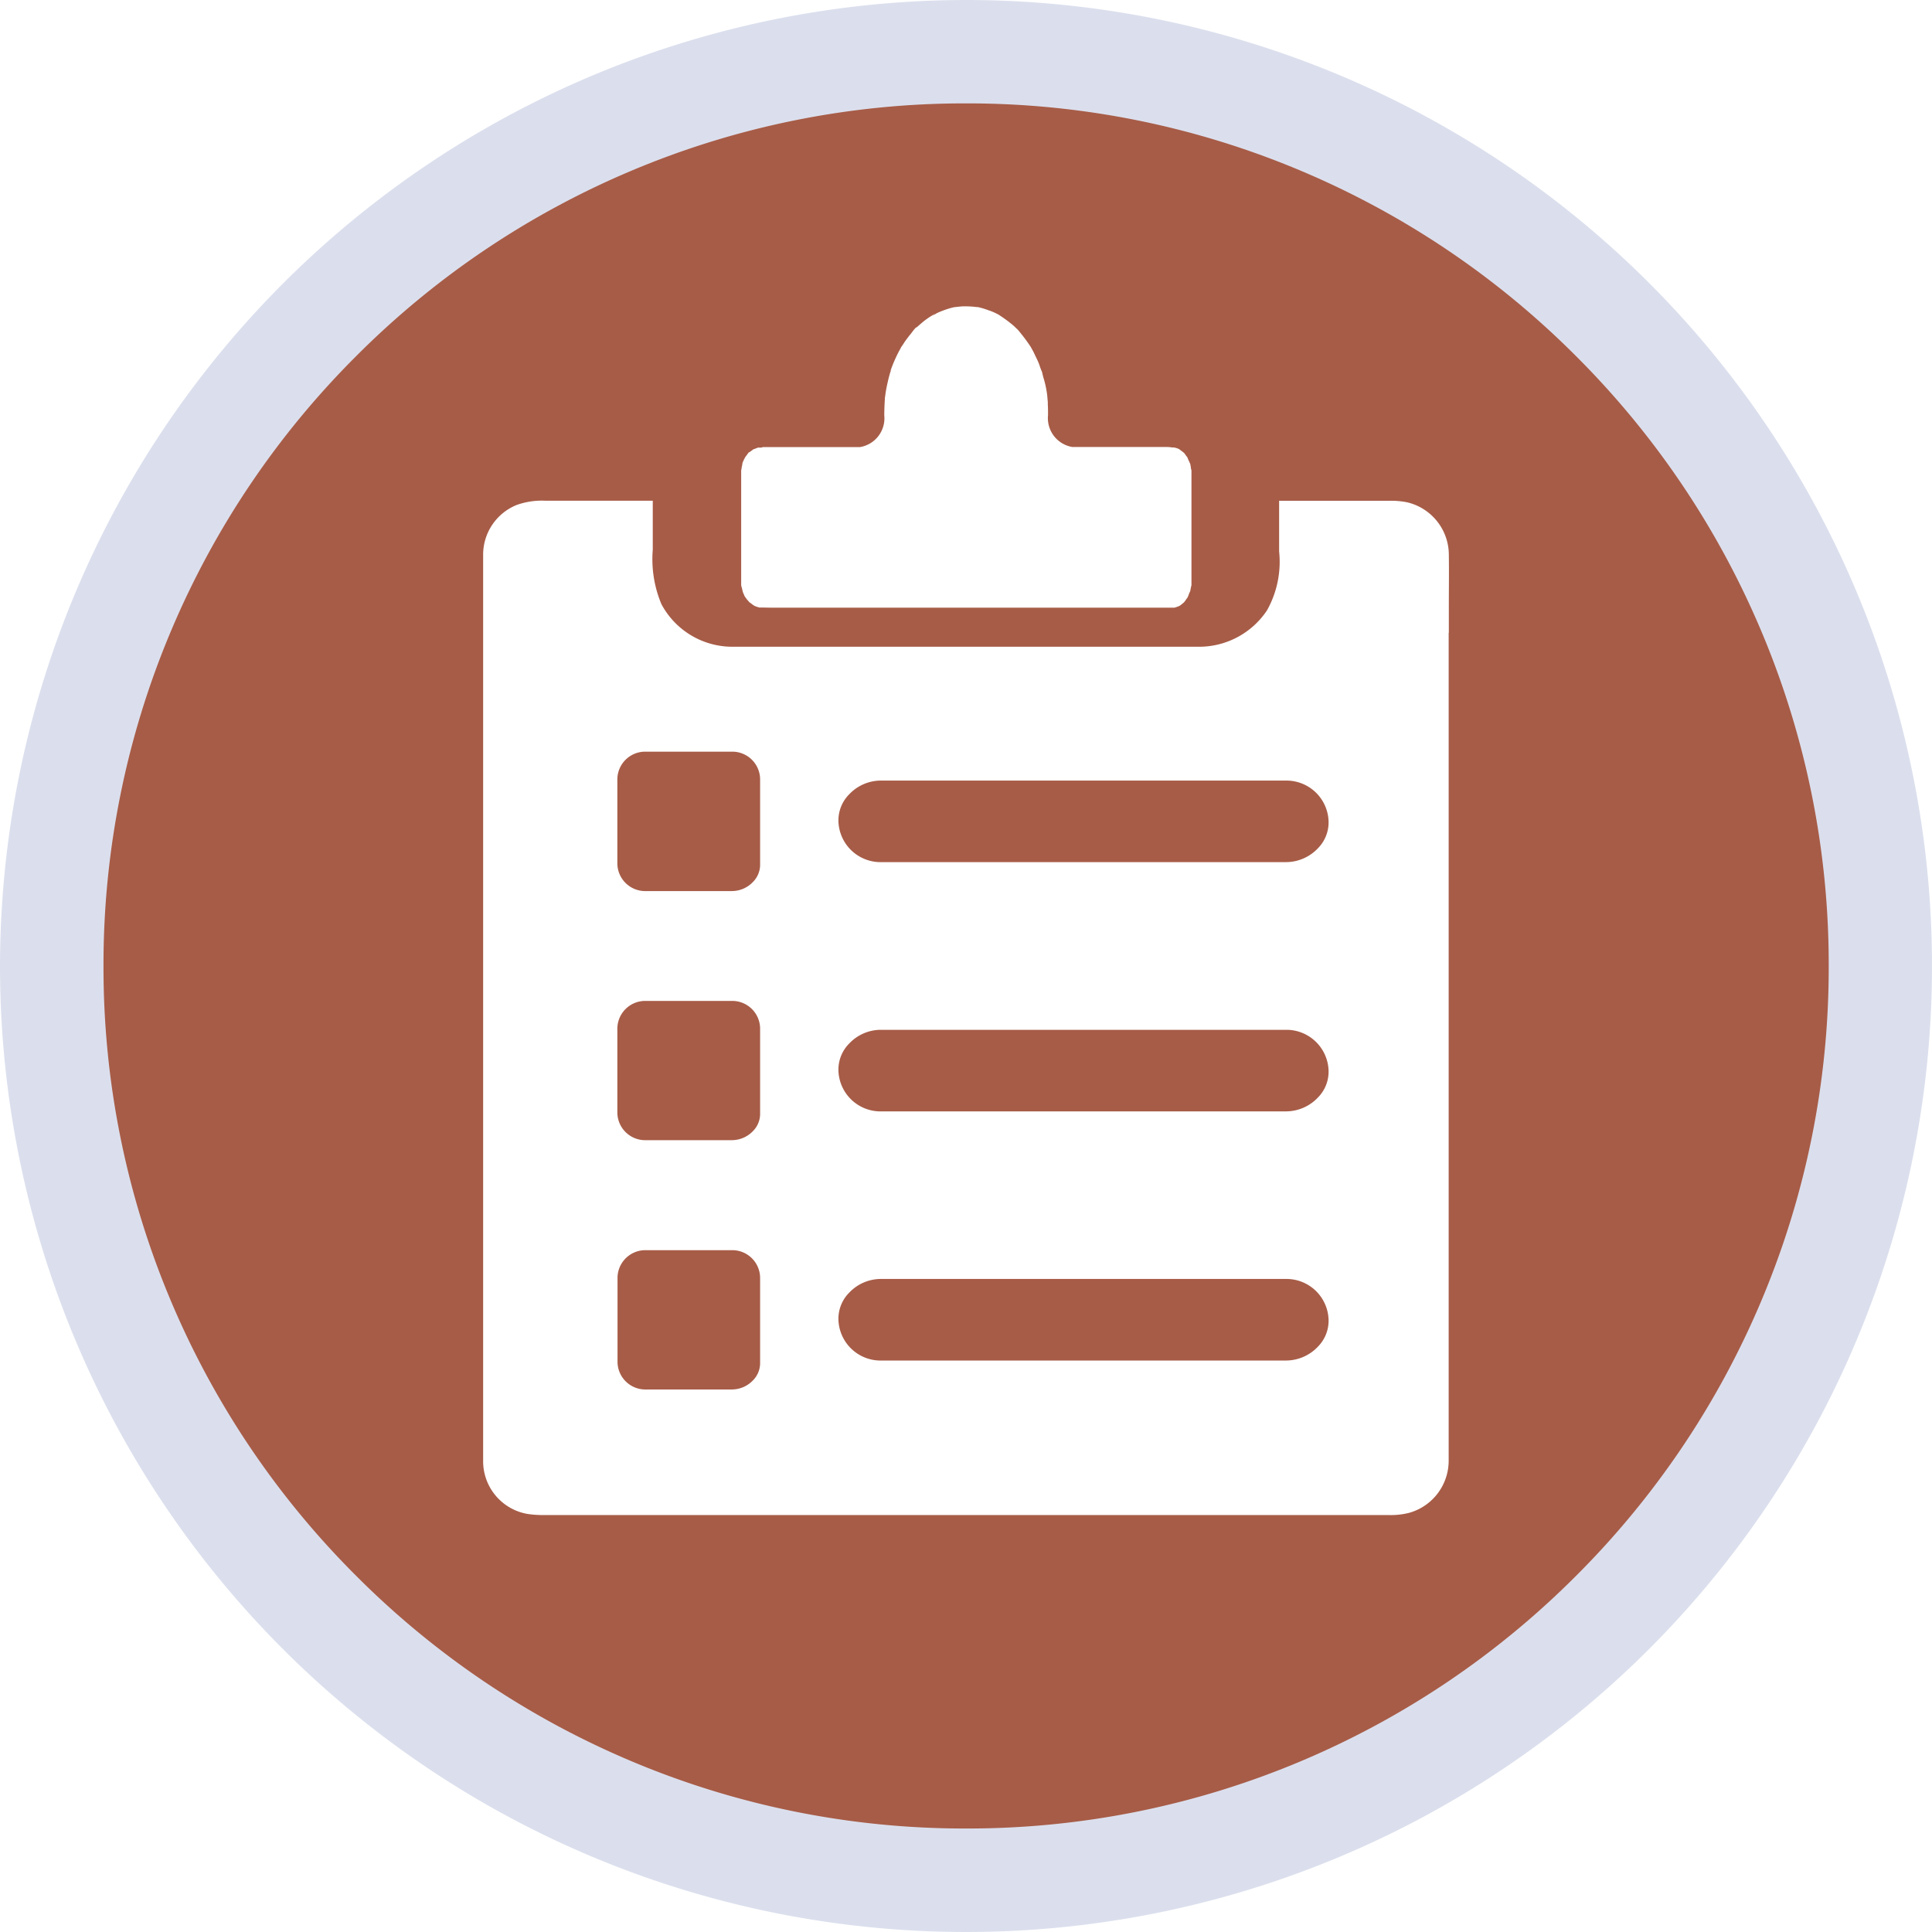
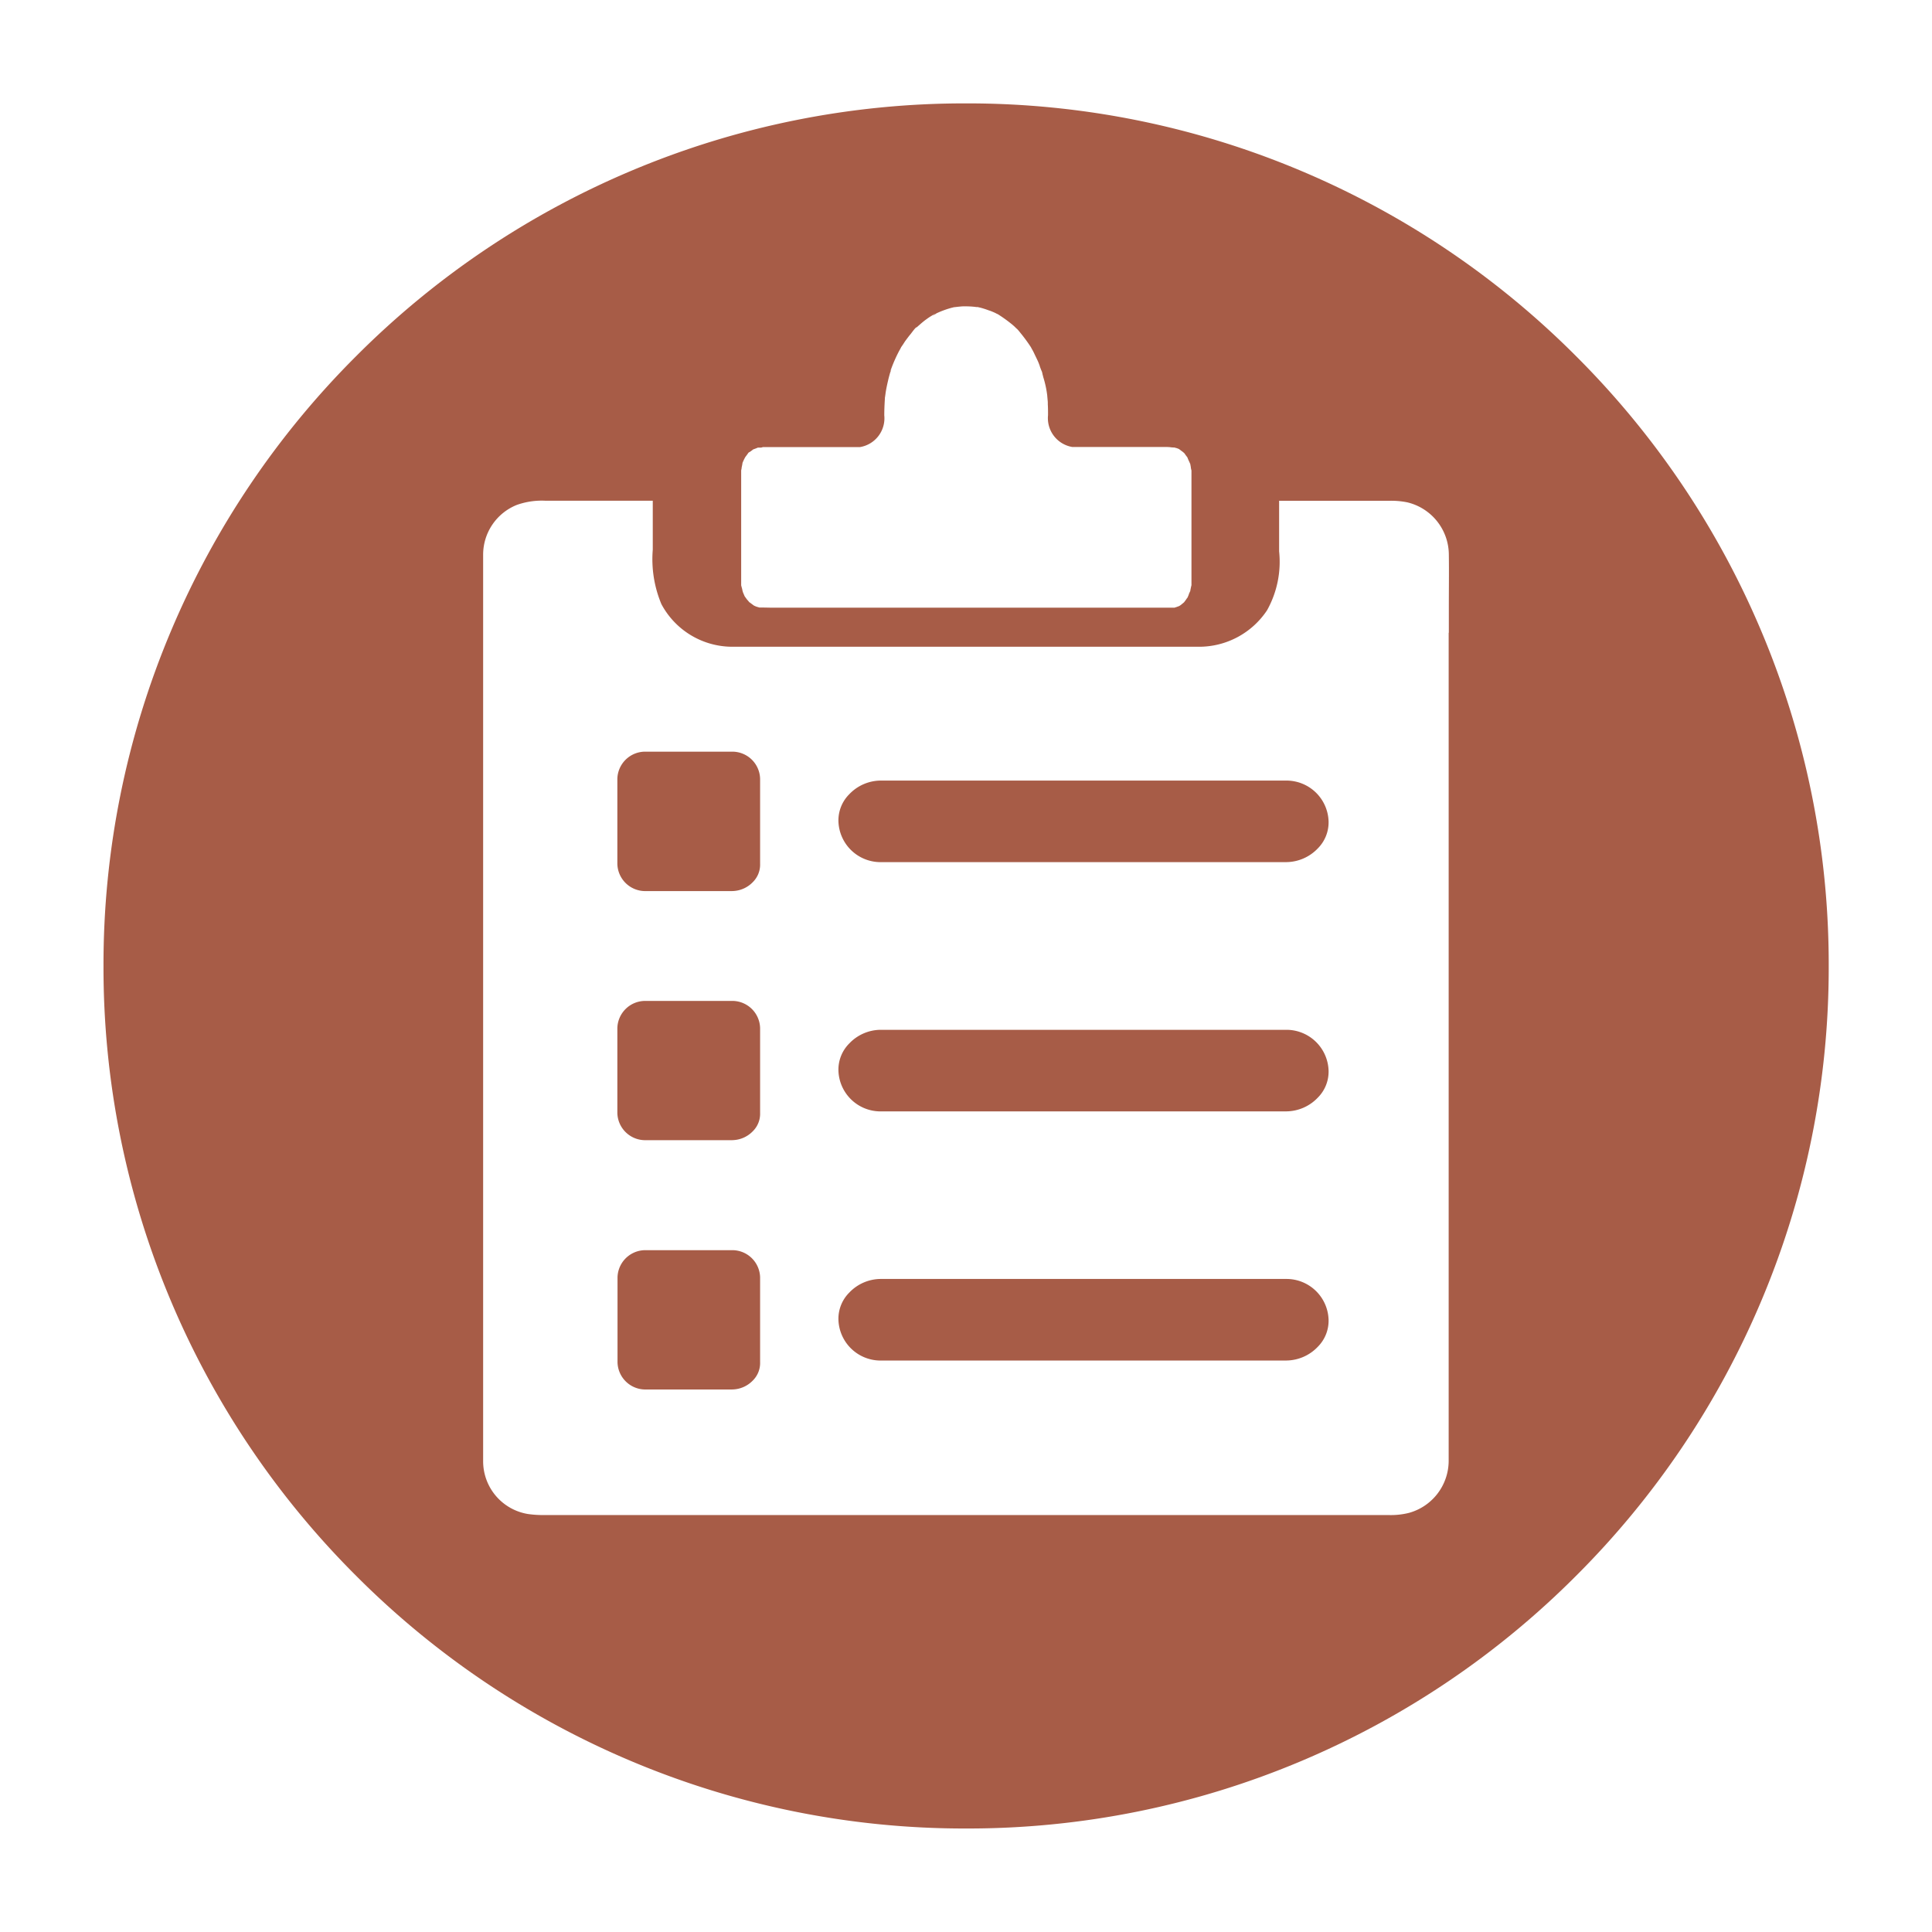
<svg xmlns="http://www.w3.org/2000/svg" width="70" height="70" viewBox="0 0 70 70">
  <g id="Group_7643" data-name="Group 7643" transform="translate(-524 -857.328)">
-     <path id="Ellipse_218_-_Outline" data-name="Ellipse 218 - Outline" d="M32-3A35,35,0,1,1-3,32,35.04,35.04,0,0,1,32-3Zm0,62.5A27.5,27.5,0,1,0,4.5,32,27.531,27.531,0,0,0,32,59.5Z" transform="translate(527 860.328)" fill="#dbdfed" />
    <path id="Subtraction_14" data-name="Subtraction 14" d="M-7725.75-366.172a31.054,31.054,0,0,1-12.164-2.456,31.15,31.15,0,0,1-9.933-6.7,31.149,31.149,0,0,1-6.7-9.933A31.055,31.055,0,0,1-7757-397.421a31.06,31.06,0,0,1,2.456-12.165,31.15,31.15,0,0,1,6.7-9.934,31.151,31.151,0,0,1,9.933-6.7,31.053,31.053,0,0,1,12.164-2.456,31.054,31.054,0,0,1,12.165,2.456,31.147,31.147,0,0,1,9.934,6.7,31.145,31.145,0,0,1,6.7,9.934,31.048,31.048,0,0,1,2.456,12.165,31.044,31.044,0,0,1-2.456,12.163,31.143,31.143,0,0,1-6.7,9.933,31.152,31.152,0,0,1-9.934,6.7A31.055,31.055,0,0,1-7725.75-366.172Zm-14.84-11.357h29.721l.21,0c.073,0,.146,0,.22,0a2.687,2.687,0,0,0,.744-.08,1.961,1.961,0,0,0,1.433-1.871v-30.015h.006q0-.471,0-.944c0-.62.009-1.262,0-1.9a1.959,1.959,0,0,0-1.5-1.881,2.945,2.945,0,0,0-.651-.058l-.2,0h-.006l-.206,0h-3.586v1.834a3.6,3.6,0,0,1-.438,2.135,2.956,2.956,0,0,1-2.484,1.32h-16.649l-.211,0a2.915,2.915,0,0,1-2.6-1.546,4.22,4.22,0,0,1-.312-1.97v-1.774h-3.873a2.7,2.7,0,0,0-1.055.152,1.942,1.942,0,0,0-1.218,1.8c0,.186,0,.375,0,.558v.048q0,.152,0,.305v31.95a1.937,1.937,0,0,0,1.627,1.9,3.859,3.859,0,0,0,.59.037l.22,0h.009Zm7.421-38.676c-.021,0-.041,0-.062,0s-.04,0-.059,0l0,0a1.641,1.641,0,0,1-.167.064l-.046.035a.854.854,0,0,1-.078.056c-.021.011-.041.023-.049.029l-.058.081-.006.008-.041.055c-.007.01-.014.019-.02.028l0,.007-.011.015c-.028.054-.063.13-.085.185a.045.045,0,0,1,0,.023.408.408,0,0,1-.013.057l0,.018a.534.534,0,0,0-.016.072l0,.016-.016.079v.021c0,.041,0,.076,0,.121,0,.317,0,.639,0,.95,0,.255,0,.507,0,.773v2.2c0,.017,0,.033,0,.049s0,.033,0,.05c.012.047.027.1.041.152l0,.013c.009.035.018.065.021.081l.026.06c.016.038.031.073.044.1l.006.006.021.029c.019.027.039.054.059.08l.009.01.011.012a.633.633,0,0,1,.058.071.022.022,0,0,0,.01,0c.026.022.053.042.085.065l.065.049a.694.694,0,0,0,.109.047l.049.014h0l.049.014h.08c.143,0,.288.006.432.006l.432,0h.009l.429,0h13.463c.044,0,.088,0,.131,0h.037l.013,0,.013,0a.506.506,0,0,1,.057-.02.5.5,0,0,0,.058-.021.3.3,0,0,0,.07-.029.71.71,0,0,0,.09-.068l.032-.026.038-.032c.014-.018.021-.029.021-.029.025-.031.049-.064.072-.1l.006-.009.013-.017.024-.033a.015.015,0,0,0,0-.01c.013-.026.024-.054.036-.085l0-.007a1.178,1.178,0,0,1,.055-.122l0-.019c.012-.058.024-.124.041-.187a.029.029,0,0,0,0-.018c0-.04,0-.079,0-.118s0-.078,0-.118v-1.947c0-.283,0-.576,0-.888v-1.059a.141.141,0,0,0-.01-.045c0-.009-.007-.033-.012-.062l0-.011v-.007c-.007-.039-.015-.089-.024-.128a.161.161,0,0,1-.015-.03l-.01-.023c-.008-.018-.016-.035-.024-.052s-.024-.052-.035-.079a.151.151,0,0,0-.012-.032l-.006-.015-.035-.047c-.007-.008-.02-.026-.035-.048l-.01-.014-.039-.053s-.007,0-.011-.007a.066.066,0,0,0-.012-.01l-.018-.015a.2.2,0,0,0-.031-.024c-.018-.012-.034-.025-.051-.038s-.033-.026-.051-.038a.1.1,0,0,1-.021-.014l0,0-.062-.023a.436.436,0,0,0-.045-.013.373.373,0,0,1-.048-.014h-.021a1.053,1.053,0,0,1-.116-.009,1.034,1.034,0,0,0-.115-.009h-3.444a1.06,1.06,0,0,1-.884-1.152c0-.131,0-.275-.008-.391l0-.059c0-.057-.01-.118-.013-.177a.5.5,0,0,1-.006-.076c.006.041.014.15.014.15a3.663,3.663,0,0,0-.16-.829c-.008-.039-.019-.076-.029-.112l0-.01-.008-.029c0-.015-.008-.029-.011-.044-.028-.061-.052-.126-.075-.189l0-.008c-.02-.057-.04-.112-.064-.167-.046-.105-.1-.208-.142-.3l-.025-.051c-.012-.026-.026-.05-.039-.074l-.006-.01c-.015-.026-.031-.054-.045-.084a5.914,5.914,0,0,0-.393-.535,2.128,2.128,0,0,0-.15-.173.189.189,0,0,0,.018.023l.007.009.028.032a.374.374,0,0,1-.034-.033c-.02-.022-.044-.047-.051-.053-.022-.023-.05-.047-.073-.067l-.024-.021a5.139,5.139,0,0,0-.481-.351l-.025-.017-.041-.022-.011-.006-.005,0-.053-.028c-.087-.041-.172-.076-.251-.1a2.928,2.928,0,0,0-.317-.1.141.141,0,0,1-.027-.006c-.013,0-.029-.008-.045-.011l-.025,0-.027,0a2.689,2.689,0,0,0-.379-.025l-.116,0c-.1.006-.2.018-.292.029l-.005,0a.026.026,0,0,1-.012,0c-.02.006-.04.01-.06.015s-.04.009-.059.015a3.367,3.367,0,0,0-.512.189c-.011.005-.036.022-.062.04l-.006,0-.006,0a.383.383,0,0,1-.07.043s.018-.023.034-.038a.527.527,0,0,0,.044-.041l-.042.033-.016.013-.038.03a2.055,2.055,0,0,0-.208.136c-.085.06-.169.13-.247.2-.035.029-.066.058-.1.087l-.026.024-.019.018a.38.38,0,0,1,.04-.04c-.04,0-.145.149-.2.219l-.013.017-.008.011c-.062.073-.116.146-.174.224l0,0-.027.036-.007.01c-.042.066-.089.141-.143.214a.006.006,0,0,0,0,.006l-.039.072-.019.034-.008.014a5.3,5.3,0,0,0-.292.658.347.347,0,0,1-.014.032l-.006.014,0,.005-.023.051a.126.126,0,0,1,.012-.02l.009-.014a.549.549,0,0,1,.03-.055.392.392,0,0,1-.02.05l0,.011c-.012.027-.023.055-.027.068-.025.089-.054.193-.076.294-.035.146-.066.3-.089.45,0,.021-.005.041-.008.062s-.008.062-.014.094a.06.06,0,0,0,0,.021c-.016.248-.023.439-.023.617a1.058,1.058,0,0,1-.882,1.151h-2.45l-1.063,0Zm-1.047,34.127h-3.154a1.009,1.009,0,0,1-1.006-.985v-3.078a1.009,1.009,0,0,1,1.006-.985h3.154a1.009,1.009,0,0,1,1.006.985v3.078a.89.89,0,0,1-.26.656A1.057,1.057,0,0,1-7734.217-382.079Zm20.084-1.049h-14.727a1.527,1.527,0,0,1-1.513-1.478,1.339,1.339,0,0,1,.394-.985,1.585,1.585,0,0,1,1.119-.493h14.733a1.526,1.526,0,0,1,1.513,1.478,1.337,1.337,0,0,1-.393.982A1.594,1.594,0,0,1-7714.132-383.128Zm-20.084-7.984h-3.158a1.009,1.009,0,0,1-1.008-.983v-3.078a1.01,1.01,0,0,1,1.008-.985h3.158a1.009,1.009,0,0,1,1.006.985v3.078a.885.885,0,0,1-.259.654A1.056,1.056,0,0,1-7734.217-391.112Zm20.084-1.043h-14.727a1.525,1.525,0,0,1-1.513-1.476,1.341,1.341,0,0,1,.394-.987,1.585,1.585,0,0,1,1.119-.493h14.733a1.528,1.528,0,0,1,1.513,1.48,1.331,1.331,0,0,1-.393.98A1.593,1.593,0,0,1-7714.132-392.155Zm-20.084-7.982h-3.158a1.01,1.01,0,0,1-1.008-.985v-3.084a1.009,1.009,0,0,1,1.008-.983h3.158a1.008,1.008,0,0,1,1.006.983v3.084a.89.89,0,0,1-.26.656A1.057,1.057,0,0,1-7734.217-400.137Zm20.084-1.049h-14.727a1.527,1.527,0,0,1-1.513-1.478,1.339,1.339,0,0,1,.394-.984,1.586,1.586,0,0,1,1.119-.493h14.733a1.527,1.527,0,0,1,1.513,1.478,1.337,1.337,0,0,1-.393.982A1.594,1.594,0,0,1-7714.132-401.186Z" transform="translate(8284.75 1289.75)" fill="#a75c47" />
  </g>
</svg>